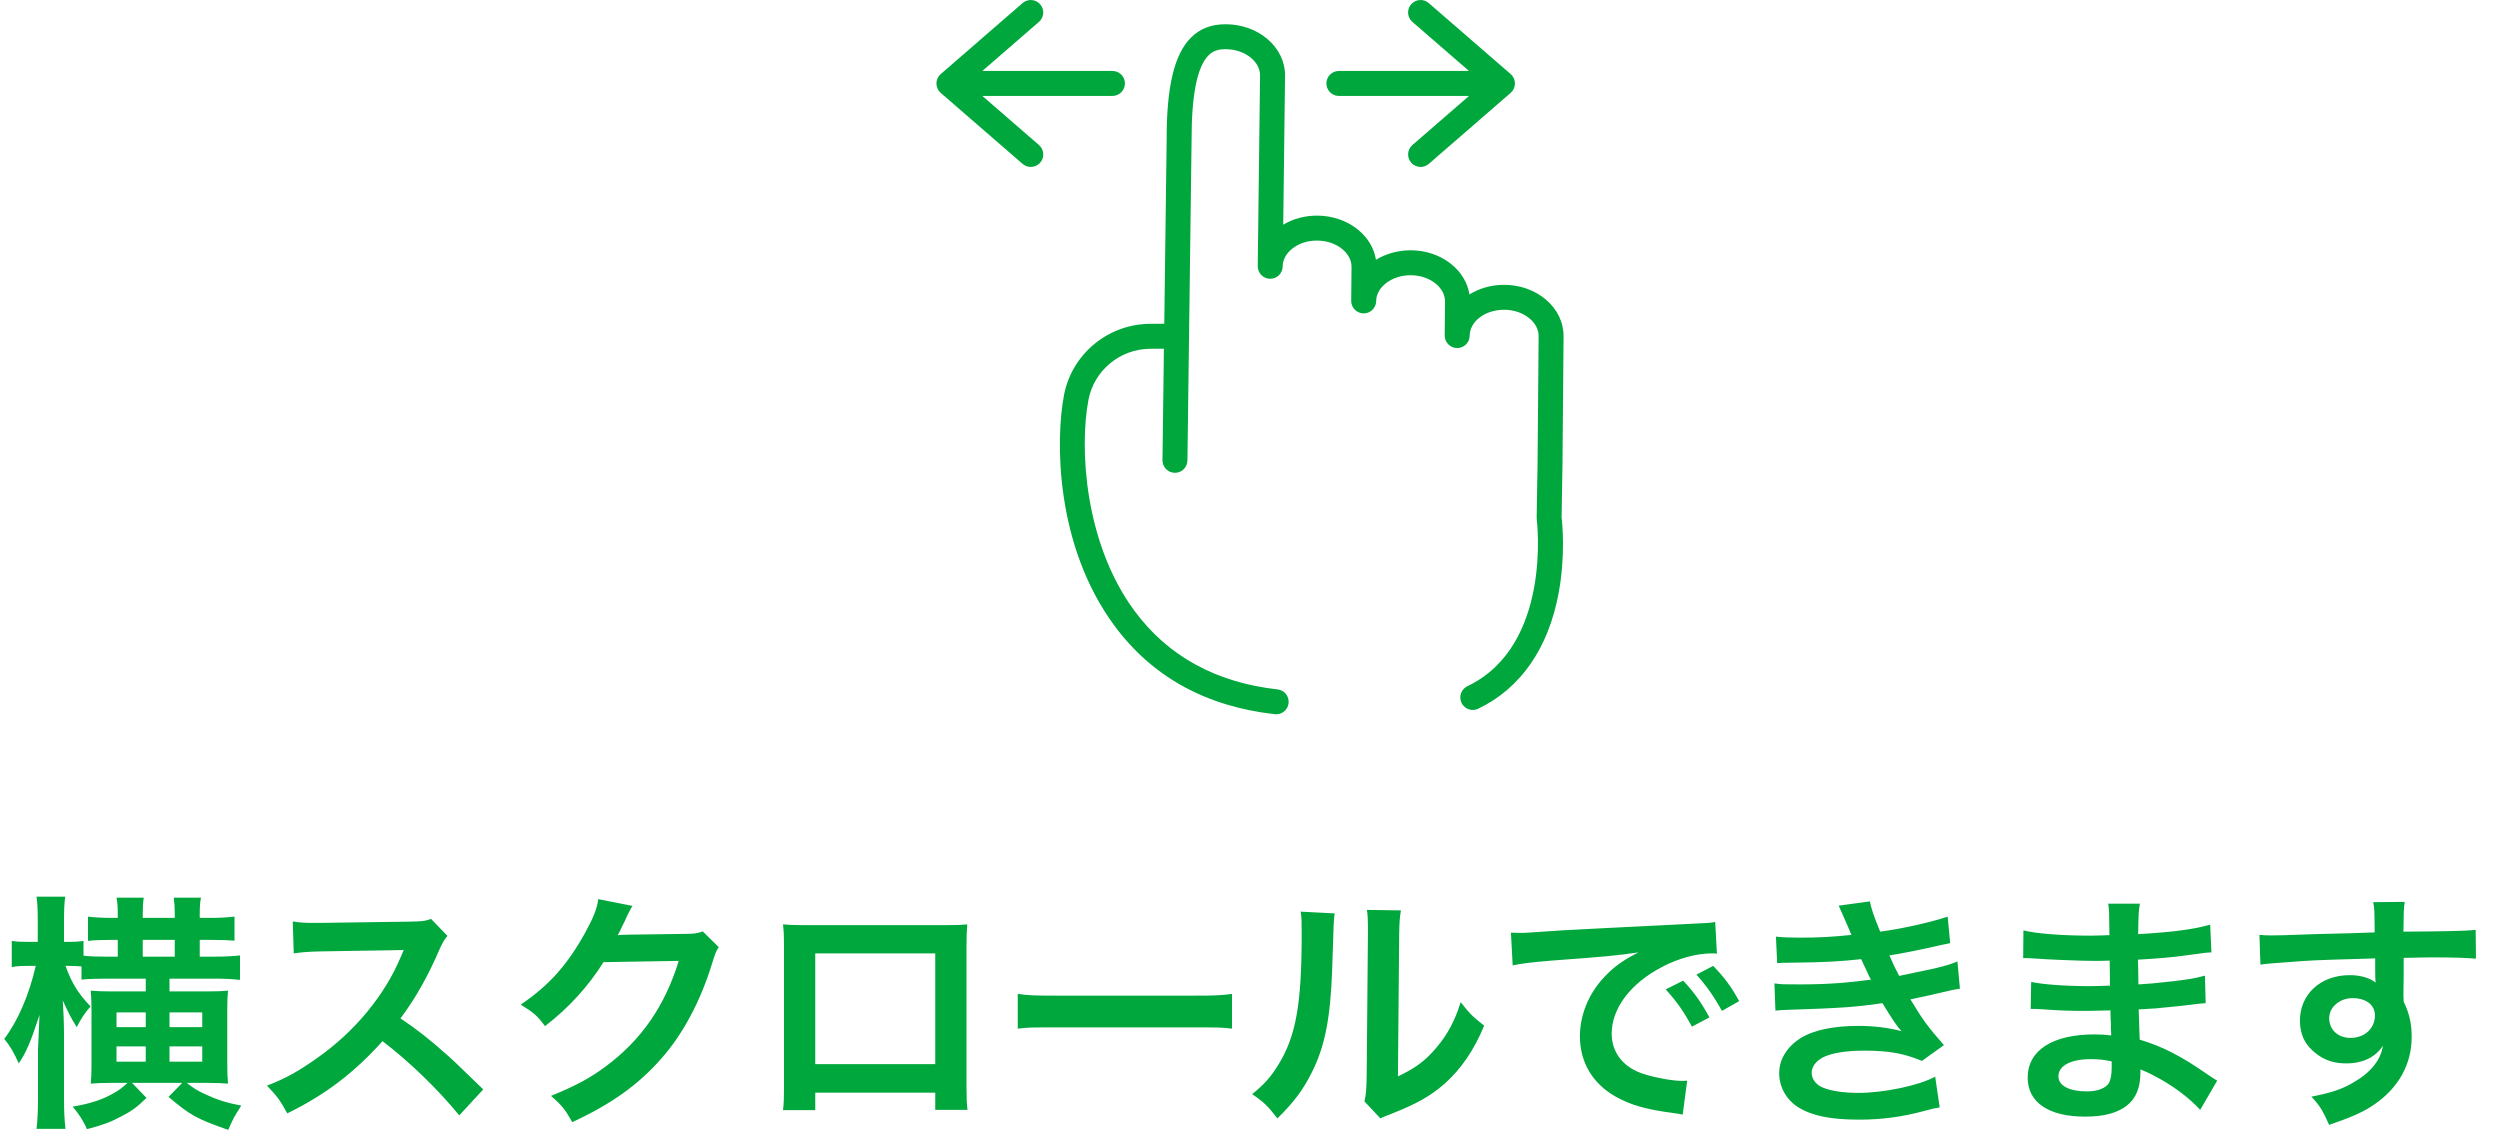
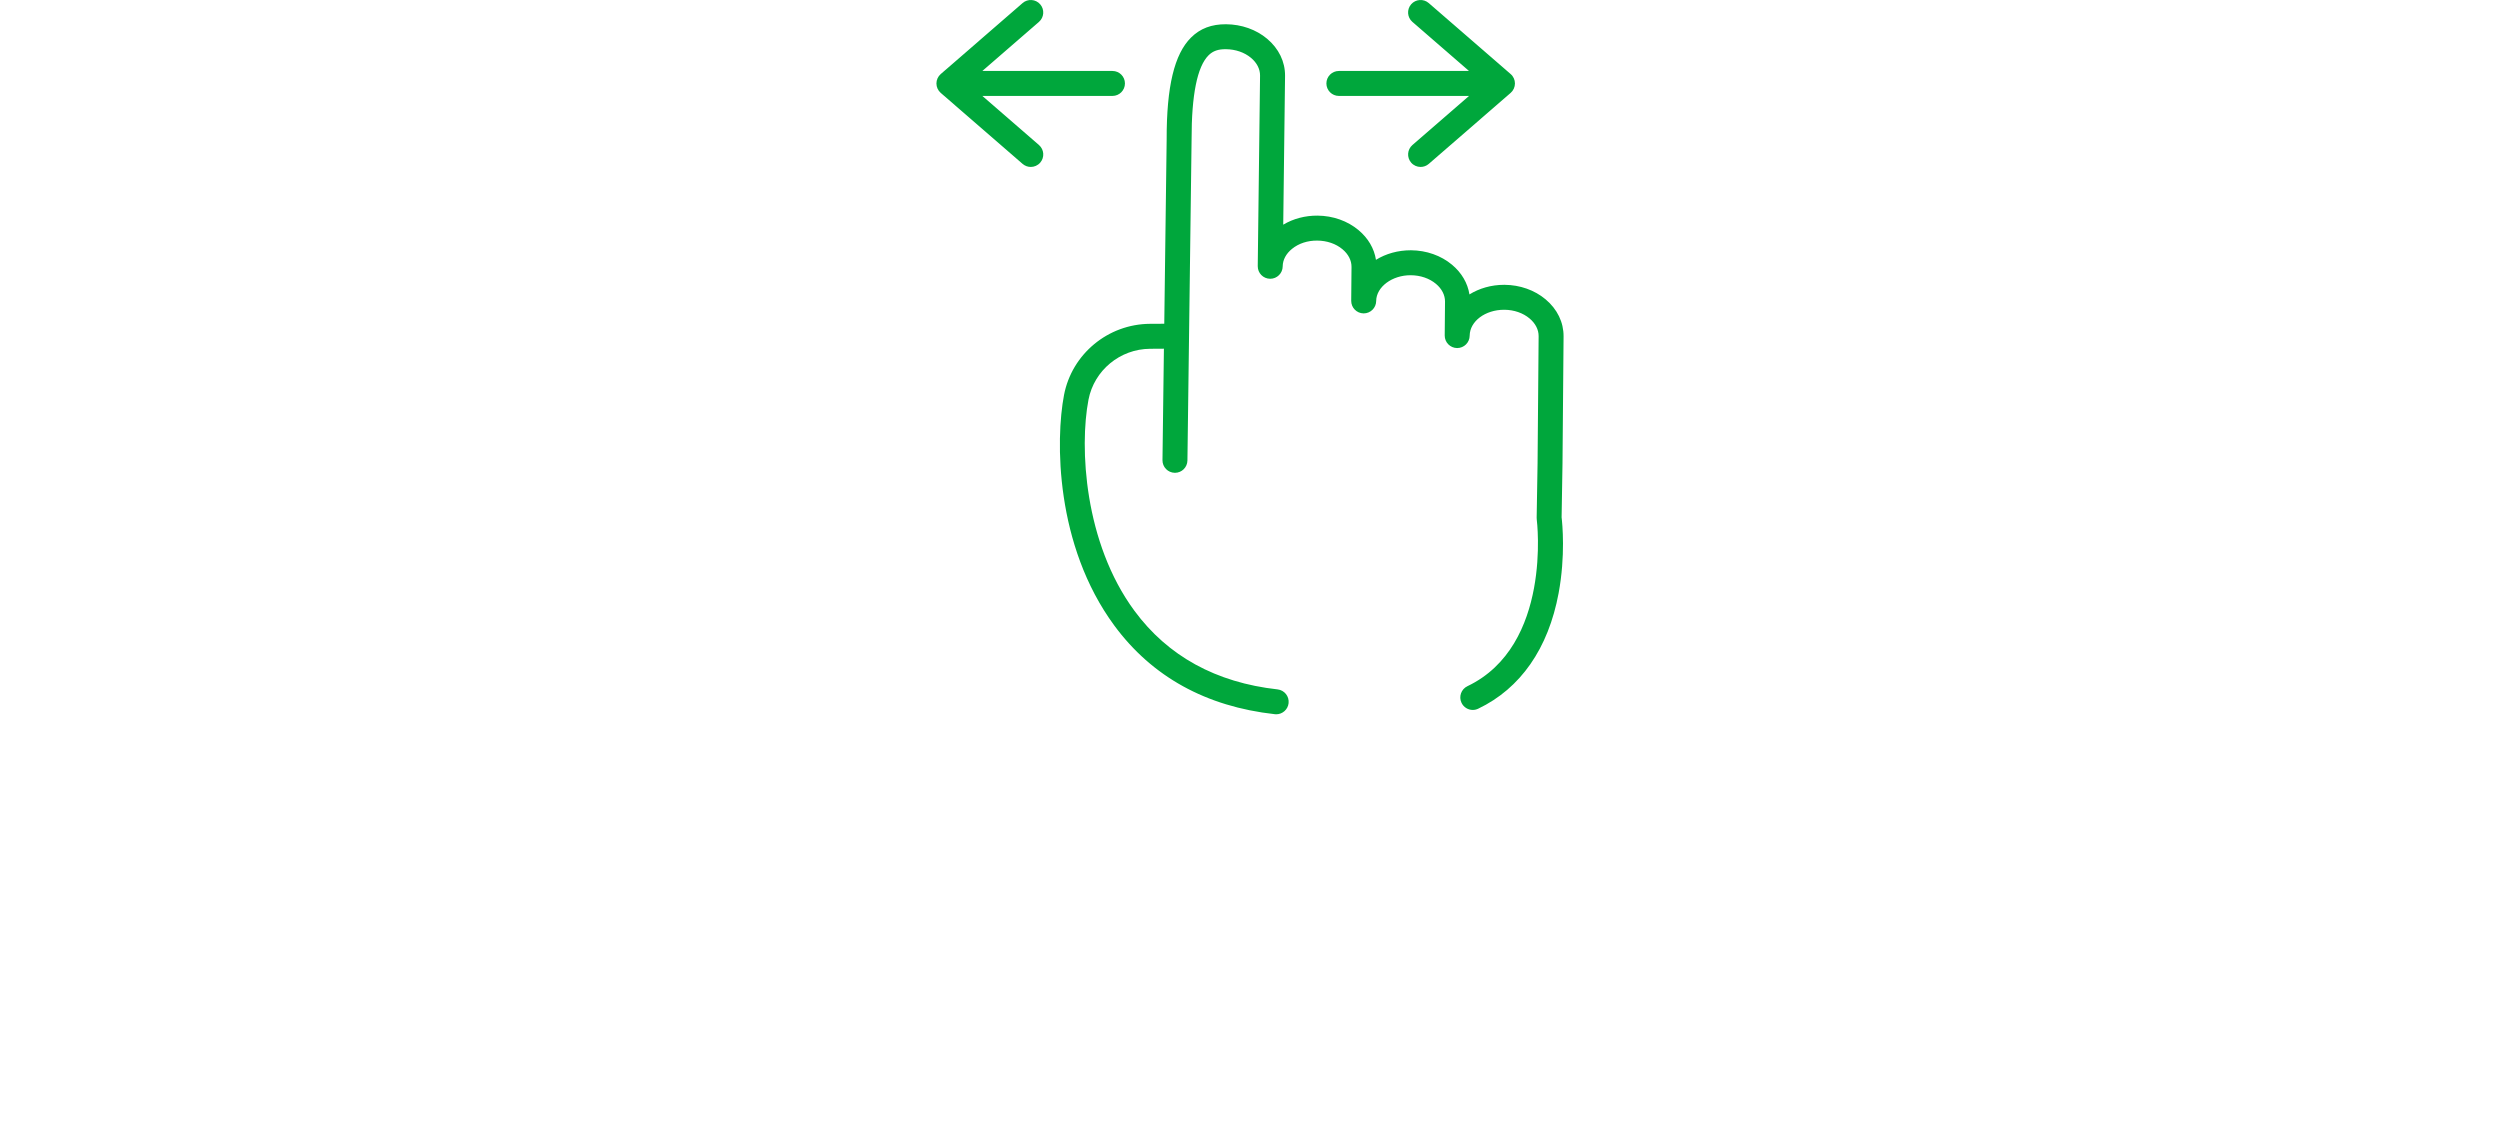
<svg xmlns="http://www.w3.org/2000/svg" width="140" height="64" viewBox="0 0 140 64" fill="none">
  <path d="M74.978 5.373H82.265L79.095 8.122C78.804 8.375 78.772 8.816 79.025 9.108C79.163 9.267 79.358 9.349 79.553 9.349C79.715 9.349 79.879 9.293 80.011 9.178L84.596 5.202C84.749 5.069 84.837 4.877 84.837 4.674C84.837 4.472 84.75 4.279 84.596 4.147L80.009 0.171C79.717 -0.082 79.276 -0.05 79.024 0.241C78.771 0.532 78.802 0.973 79.094 1.226L82.263 3.974H74.977C74.591 3.974 74.278 4.287 74.278 4.673C74.278 5.058 74.591 5.372 74.977 5.372L74.978 5.373Z" fill="#00A73C" />
  <path d="M58.181 8.121L55.011 5.372H62.298C62.684 5.372 62.997 5.058 62.997 4.673C62.997 4.287 62.684 3.974 62.298 3.974H55.011L58.181 1.226C58.473 0.973 58.504 0.532 58.251 0.241C57.999 -0.05 57.557 -0.082 57.266 0.171L52.681 4.147C52.529 4.279 52.44 4.472 52.44 4.674C52.44 4.877 52.528 5.069 52.681 5.202L57.266 9.178C57.399 9.292 57.562 9.349 57.724 9.349C57.919 9.349 58.114 9.267 58.252 9.108C58.505 8.816 58.474 8.375 58.183 8.122L58.181 8.121Z" fill="#00A73C" />
  <path d="M87.5 25.957L87.56 18.841C87.567 18.05 87.208 17.312 86.552 16.762C85.935 16.245 85.121 15.957 84.26 15.95C84.25 15.95 84.24 15.95 84.229 15.95C83.506 15.95 82.836 16.149 82.289 16.488C82.19 15.855 81.852 15.275 81.313 14.825C80.697 14.31 79.882 14.022 79.018 14.015C78.284 14.013 77.606 14.209 77.054 14.55C76.956 13.918 76.619 13.338 76.078 12.887C75.461 12.37 74.646 12.082 73.783 12.075C73.089 12.07 72.422 12.247 71.861 12.582L71.963 4.248C71.97 3.457 71.612 2.72 70.958 2.17C70.342 1.653 69.526 1.365 68.662 1.358C67.848 1.352 67.21 1.594 66.699 2.102C65.761 3.032 65.327 4.848 65.333 7.805L65.199 18.13L64.4 18.134C62.05 18.147 60.025 19.824 59.585 22.12C59.107 24.615 59.081 30.524 62.404 35.033C64.514 37.896 67.537 39.566 71.39 39.995C71.417 39.999 71.442 40 71.468 40C71.818 40 72.121 39.736 72.161 39.378C72.204 38.995 71.928 38.649 71.543 38.606C68.094 38.222 65.397 36.74 63.528 34.204C60.711 30.383 60.446 25.042 60.955 22.384C61.271 20.741 62.722 19.541 64.406 19.532L65.179 19.527L65.099 25.769C65.094 26.155 65.403 26.471 65.788 26.477C65.792 26.477 65.794 26.477 65.798 26.477C66.18 26.477 66.49 26.17 66.496 25.788L66.729 7.813C66.725 5.315 67.045 3.726 67.682 3.094C67.922 2.856 68.218 2.75 68.648 2.755C69.189 2.76 69.688 2.932 70.058 3.241C70.387 3.517 70.566 3.869 70.563 4.233L70.434 14.884C70.434 14.891 70.434 14.899 70.434 14.907C70.431 15.293 70.74 15.607 71.125 15.611C71.128 15.611 71.13 15.611 71.132 15.611C71.514 15.611 71.826 15.303 71.831 14.92V14.905C71.838 14.546 72.023 14.203 72.354 13.935C72.728 13.632 73.226 13.467 73.769 13.473C74.309 13.477 74.81 13.649 75.179 13.958C75.509 14.234 75.688 14.586 75.685 14.948L75.668 16.839C75.668 16.839 75.668 16.843 75.668 16.845C75.665 17.23 75.975 17.546 76.361 17.55H76.367C76.75 17.55 77.062 17.241 77.066 16.857V16.854C77.074 16.065 77.964 15.405 79.005 15.413C79.546 15.417 80.047 15.588 80.415 15.897C80.744 16.172 80.923 16.524 80.921 16.889L80.904 18.781C80.904 18.781 80.904 18.784 80.904 18.786C80.901 19.172 81.211 19.487 81.597 19.491H81.603C81.986 19.491 82.298 19.182 82.302 18.798V18.794C82.311 17.993 83.172 17.347 84.228 17.347C84.235 17.347 84.242 17.347 84.249 17.347C84.787 17.352 85.287 17.524 85.656 17.834C85.986 18.111 86.167 18.464 86.163 18.829L86.104 25.939L86.053 28.996C86.053 29.031 86.054 29.066 86.059 29.1C86.068 29.17 86.932 36.156 82.175 38.427C81.827 38.593 81.679 39.01 81.845 39.358C81.965 39.61 82.216 39.757 82.476 39.757C82.578 39.757 82.68 39.734 82.777 39.688C85.148 38.556 86.706 36.318 87.283 33.214C87.672 31.119 87.491 29.313 87.45 28.971L87.5 25.957Z" fill="#00A73C" />
-   <path d="M4.564 54.86V54.118C4.368 54.104 4.102 54.09 3.878 54.09H3.668C4.032 55.084 4.368 55.616 5.068 56.358C4.76 56.708 4.494 57.114 4.298 57.52C3.934 56.932 3.85 56.75 3.514 56.022C3.556 56.624 3.584 57.268 3.584 58.01V61.496C3.584 62.224 3.612 62.77 3.668 63.218H2.044C2.1 62.77 2.128 62.21 2.128 61.496V58.794C2.128 58.724 2.156 58.066 2.212 56.834C1.736 58.304 1.456 58.962 1.05 59.55C0.798 58.976 0.546 58.542 0.238 58.178C1.008 57.156 1.624 55.728 2.002 54.09H1.596C1.162 54.09 0.896 54.104 0.658 54.16V52.69C0.91 52.732 1.148 52.746 1.596 52.746H2.114V51.668C2.114 50.926 2.1 50.604 2.044 50.212H3.654C3.598 50.576 3.584 50.996 3.584 51.654V52.746H3.85C4.2 52.746 4.396 52.732 4.676 52.69V53.516C4.97 53.558 5.474 53.572 5.922 53.572H6.594V52.634H6.244C5.684 52.634 5.278 52.648 4.928 52.69V51.332C5.306 51.374 5.74 51.402 6.23 51.402H6.594V51.192C6.594 50.758 6.58 50.548 6.524 50.268H8.05C8.008 50.562 7.994 50.758 7.994 51.192V51.402H9.786V51.206C9.786 50.786 9.772 50.59 9.73 50.268H11.256C11.2 50.534 11.186 50.744 11.186 51.206V51.402H11.774C12.292 51.402 12.74 51.374 13.132 51.332V52.676C12.824 52.648 12.376 52.634 11.788 52.634H11.186V53.572H11.998C12.628 53.572 13.09 53.544 13.44 53.502V54.874C13.09 54.832 12.614 54.804 12.054 54.804H9.492V55.518H11.662C12.166 55.518 12.46 55.504 12.768 55.476C12.74 55.77 12.726 56.092 12.726 56.54V59.494C12.726 60.04 12.74 60.39 12.768 60.684C12.446 60.656 12.124 60.642 11.69 60.642H10.458C10.878 60.964 11.032 61.062 11.48 61.272C12.138 61.58 12.656 61.748 13.51 61.916C13.09 62.574 13.062 62.63 12.782 63.274C10.99 62.644 10.668 62.462 9.436 61.426L10.206 60.642H7.392L8.204 61.482C7.672 62 7.392 62.21 6.79 62.518C6.188 62.84 5.782 62.994 4.872 63.232C4.662 62.77 4.466 62.448 4.074 61.972C5.124 61.79 5.782 61.566 6.468 61.16C6.72 61.006 6.832 60.922 7.14 60.642H6.16C5.74 60.642 5.404 60.656 5.082 60.684C5.11 60.334 5.124 60.138 5.124 59.648V56.526C5.124 56.148 5.11 55.826 5.082 55.476C5.39 55.504 5.712 55.518 6.188 55.518H8.162V54.804H5.95C5.39 54.804 4.914 54.818 4.564 54.86ZM9.786 53.572V52.634H7.994V53.572H9.786ZM8.162 56.694H6.524V57.52H8.162V56.694ZM8.162 58.598H6.524V59.452H8.162V58.598ZM9.492 59.452H11.326V58.598H9.492V59.452ZM9.492 57.52H11.326V56.694H9.492V57.52ZM27.062 61.006L25.718 62.462C24.556 61.034 22.946 59.466 21.42 58.304C19.838 60.068 18.228 61.3 16.086 62.35C15.694 61.622 15.526 61.398 14.952 60.796C16.03 60.376 16.702 59.998 17.752 59.256C19.866 57.772 21.546 55.742 22.456 53.558L22.61 53.194C22.386 53.208 22.386 53.208 17.976 53.278C17.304 53.292 16.926 53.32 16.45 53.39L16.394 51.598C16.786 51.668 17.052 51.682 17.626 51.682C17.682 51.682 17.794 51.682 17.962 51.682L22.89 51.612C23.674 51.598 23.786 51.584 24.136 51.458L25.06 52.41C24.878 52.62 24.766 52.816 24.612 53.166C23.968 54.664 23.282 55.882 22.428 57.03C23.31 57.618 24.066 58.206 25.018 59.06C25.368 59.368 25.368 59.368 27.062 61.006ZM39.354 52.158L40.25 53.04C40.11 53.25 40.054 53.376 39.9 53.88C39.256 56.008 38.262 57.898 37.03 59.284C35.742 60.754 34.202 61.846 32.046 62.84C31.654 62.14 31.472 61.902 30.856 61.37C32.256 60.796 33.04 60.376 33.922 59.718C35.924 58.234 37.24 56.316 38.01 53.81L33.796 53.88C32.942 55.238 31.85 56.442 30.52 57.464C30.1 56.89 29.89 56.708 29.162 56.26C30.758 55.168 31.766 54.048 32.788 52.2C33.222 51.402 33.446 50.856 33.502 50.352L35.42 50.73C35.336 50.856 35.336 50.856 35.182 51.164C35.14 51.234 35.14 51.234 35 51.556C34.958 51.64 34.958 51.64 34.818 51.92C34.734 52.116 34.734 52.116 34.594 52.368C34.776 52.354 35 52.34 35.266 52.34L38.332 52.298C38.878 52.298 39.032 52.27 39.354 52.158ZM52.374 61.188H45.654V62.168H43.848C43.89 61.832 43.904 61.496 43.904 60.964V52.942C43.904 52.41 43.89 52.144 43.848 51.766C44.184 51.794 44.478 51.808 45.038 51.808H52.99C53.592 51.808 53.844 51.794 54.166 51.766C54.138 52.13 54.124 52.41 54.124 52.928V60.936C54.124 61.454 54.138 61.832 54.18 62.154H52.374V61.188ZM52.374 59.592V53.39H45.654V59.592H52.374ZM56.994 57.604V55.658C57.61 55.742 57.876 55.756 59.262 55.756H66.724C68.11 55.756 68.376 55.742 68.992 55.658V57.604C68.432 57.534 68.278 57.534 66.71 57.534H59.276C57.708 57.534 57.554 57.534 56.994 57.604ZM72.838 51.052L74.742 51.15C74.686 51.542 74.686 51.542 74.602 54.286C74.504 57.016 74.196 58.598 73.468 60.04C72.992 61.006 72.46 61.72 71.536 62.63C70.99 61.93 70.78 61.72 70.122 61.272C70.808 60.712 71.144 60.334 71.564 59.662C72.572 58.052 72.894 56.246 72.894 52.326C72.894 51.556 72.894 51.43 72.838 51.052ZM76.548 50.954L78.452 50.982C78.382 51.388 78.368 51.626 78.354 52.312L78.284 60.278C79.264 59.816 79.824 59.396 80.426 58.682C81.07 57.926 81.476 57.156 81.798 56.12C82.288 56.75 82.47 56.932 83.114 57.436C82.54 58.822 81.812 59.872 80.888 60.698C80.09 61.384 79.362 61.804 77.906 62.378C77.598 62.49 77.486 62.546 77.304 62.63L76.408 61.678C76.506 61.272 76.52 60.964 76.534 60.194L76.604 52.298V51.878C76.604 51.528 76.59 51.22 76.548 50.954ZM84.71 54.062L84.612 52.228C84.92 52.242 85.074 52.242 85.144 52.242C85.396 52.242 85.396 52.242 87.454 52.102C88.476 52.046 90.87 51.92 94.608 51.738C95.756 51.682 95.826 51.682 96.05 51.626L96.148 53.404C95.994 53.39 95.994 53.39 95.854 53.39C95.014 53.39 93.978 53.67 93.082 54.146C91.304 55.07 90.254 56.47 90.254 57.884C90.254 58.976 90.94 59.816 92.116 60.166C92.802 60.376 93.698 60.53 94.202 60.53C94.216 60.53 94.342 60.53 94.482 60.516L94.23 62.42C94.048 62.378 94.02 62.378 93.754 62.336C92.214 62.14 91.332 61.888 90.478 61.412C89.19 60.684 88.476 59.494 88.476 58.038C88.476 56.848 88.952 55.672 89.806 54.748C90.338 54.174 90.842 53.796 91.752 53.334C90.618 53.502 89.75 53.586 87.034 53.782C85.788 53.88 85.144 53.964 84.71 54.062ZM93.278 55.406L94.258 54.916C94.874 55.574 95.252 56.106 95.728 56.974L94.748 57.492C94.286 56.638 93.894 56.078 93.278 55.406ZM97.394 56.064L96.428 56.61C96.008 55.84 95.546 55.182 95 54.58L95.938 54.09C96.568 54.734 96.96 55.266 97.394 56.064ZM99.522 53.936L99.452 52.452C99.858 52.494 100.18 52.508 100.796 52.508C101.86 52.508 102.616 52.466 103.68 52.354C103.638 52.242 103.638 52.242 103.526 51.99C103.176 51.178 102.98 50.744 102.966 50.716L104.716 50.478C104.772 50.828 104.912 51.248 105.29 52.172C106.48 52.018 108.104 51.654 109.07 51.332L109.21 52.816C109.07 52.844 109.07 52.844 108.734 52.914C107.796 53.138 106.242 53.446 105.808 53.502C106.032 54.02 106.116 54.202 106.354 54.65C107.558 54.398 108.202 54.258 108.286 54.244C109.084 54.048 109.252 53.992 109.616 53.838L109.756 55.364C109.49 55.406 109.196 55.462 108.874 55.546C108.3 55.686 107.838 55.784 107.502 55.854C107.152 55.924 107.152 55.924 106.984 55.966C107.712 57.17 107.936 57.464 108.86 58.528L107.628 59.41C106.62 58.99 105.78 58.836 104.408 58.836C103.344 58.836 102.532 58.976 102.056 59.228C101.664 59.452 101.454 59.746 101.454 60.082C101.454 60.418 101.692 60.74 102.056 60.894C102.504 61.09 103.246 61.202 104.058 61.202C105.514 61.202 107.488 60.782 108.37 60.292L108.622 62.014C108.356 62.056 108.356 62.056 107.712 62.224C106.522 62.546 105.36 62.7 104.128 62.7C102.518 62.7 101.496 62.49 100.712 62.014C100.04 61.594 99.634 60.88 99.634 60.096C99.634 59.34 100.054 58.64 100.81 58.15C101.538 57.688 102.658 57.45 104.072 57.45C104.926 57.45 105.738 57.548 106.494 57.744C106.27 57.534 106.004 57.142 105.416 56.176C103.932 56.4 103.036 56.456 99.998 56.554C99.76 56.568 99.662 56.568 99.424 56.596L99.368 55.07C99.774 55.126 99.858 55.126 100.81 55.126C102.28 55.126 103.442 55.042 104.772 54.86C104.688 54.692 104.632 54.608 104.52 54.342C104.38 54.048 104.338 53.964 104.226 53.712C103.106 53.838 102.098 53.894 100.474 53.908C99.886 53.908 99.816 53.922 99.522 53.936ZM124.162 60.516L123.21 62.154C122.594 61.468 121.628 60.754 120.62 60.236C120.312 60.068 120.2 60.026 119.864 59.886C119.864 59.956 119.864 60.012 119.864 60.04C119.864 60.922 119.612 61.524 119.08 61.93C118.548 62.336 117.792 62.532 116.77 62.532C114.726 62.532 113.55 61.734 113.55 60.348C113.55 58.822 114.936 57.926 117.288 57.926C117.624 57.926 117.862 57.94 118.226 57.982C118.226 57.814 118.226 57.814 118.212 57.646C118.212 57.576 118.212 57.478 118.212 57.338C118.198 57.142 118.198 57.142 118.184 56.582C117.512 56.596 117.078 56.61 116.784 56.61C115.93 56.61 115.412 56.596 114.25 56.512C114.068 56.498 113.928 56.498 113.718 56.498L113.746 54.986C114.348 55.126 115.678 55.224 117.008 55.224C117.288 55.224 117.764 55.21 118.156 55.196C118.156 55.07 118.156 54.594 118.142 53.796C117.694 53.81 117.47 53.81 117.26 53.81C116.574 53.81 114.768 53.74 113.83 53.67C113.676 53.656 113.564 53.656 113.522 53.656C113.466 53.656 113.396 53.656 113.298 53.656L113.312 52.102C114.026 52.284 115.468 52.396 117.078 52.396C117.302 52.396 117.778 52.382 118.128 52.368C118.114 50.968 118.114 50.954 118.058 50.604H119.836C119.766 50.982 119.752 51.164 119.738 52.312C121.642 52.2 122.86 52.046 123.77 51.78L123.84 53.334C123.532 53.348 123.532 53.348 122.734 53.46C121.502 53.628 120.956 53.67 119.724 53.74C119.738 54.09 119.738 54.258 119.752 55.126C120.452 55.084 120.452 55.084 121.74 54.944C122.622 54.832 122.846 54.804 123.476 54.636L123.518 56.176C123.28 56.19 122.93 56.232 122.608 56.274C122.398 56.302 121.768 56.372 120.718 56.47C120.522 56.484 120.312 56.498 119.766 56.526C119.808 57.884 119.808 57.884 119.822 58.22C121.054 58.584 122.146 59.13 123.658 60.194C123.896 60.348 123.966 60.404 124.162 60.516ZM118.254 59.438C117.792 59.34 117.512 59.312 117.092 59.312C115.958 59.312 115.272 59.676 115.272 60.278C115.272 60.796 115.874 61.118 116.868 61.118C117.456 61.118 117.89 60.95 118.086 60.67C118.198 60.488 118.254 60.194 118.254 59.774C118.254 59.718 118.254 59.438 118.254 59.438ZM134.606 54.552L134.592 55.756C134.592 55.812 134.606 55.924 134.606 56.092C134.914 56.736 135.054 57.31 135.054 58.066C135.054 59.592 134.326 60.908 132.968 61.846C132.38 62.252 131.736 62.546 130.434 62.994C130.042 62.126 129.902 61.916 129.44 61.412C130.588 61.188 131.162 60.992 131.82 60.6C132.772 60.054 133.332 59.34 133.444 58.556C133.038 59.2 132.31 59.55 131.386 59.55C130.742 59.55 130.238 59.396 129.762 59.046C129.104 58.57 128.796 57.954 128.796 57.156C128.796 55.672 129.958 54.608 131.582 54.608C132.184 54.608 132.716 54.762 133.038 55.028C133.024 54.958 133.024 54.958 133.024 54.86C133.01 54.832 133.01 54.048 133.01 53.67C131.008 53.726 129.692 53.768 129.076 53.81C126.962 53.964 126.962 53.964 126.584 54.02L126.528 52.354C126.836 52.382 126.962 52.382 127.214 52.382C127.564 52.382 127.788 52.382 129.594 52.312C130.504 52.284 130.644 52.284 131.792 52.256C132.254 52.242 132.254 52.242 132.982 52.214C132.968 50.884 132.968 50.884 132.898 50.52L134.662 50.506C134.606 50.94 134.606 50.968 134.592 52.172C137.028 52.158 138.12 52.13 138.638 52.074L138.652 53.684C138.134 53.642 137.462 53.614 136.3 53.614C135.964 53.614 135.712 53.614 134.606 53.642V54.552ZM132.996 56.862C132.996 56.274 132.506 55.896 131.736 55.896C131.022 55.896 130.434 56.4 130.434 57.016C130.434 57.66 130.924 58.122 131.624 58.122C132.422 58.122 132.996 57.59 132.996 56.862Z" fill="#00A73C" />
</svg>